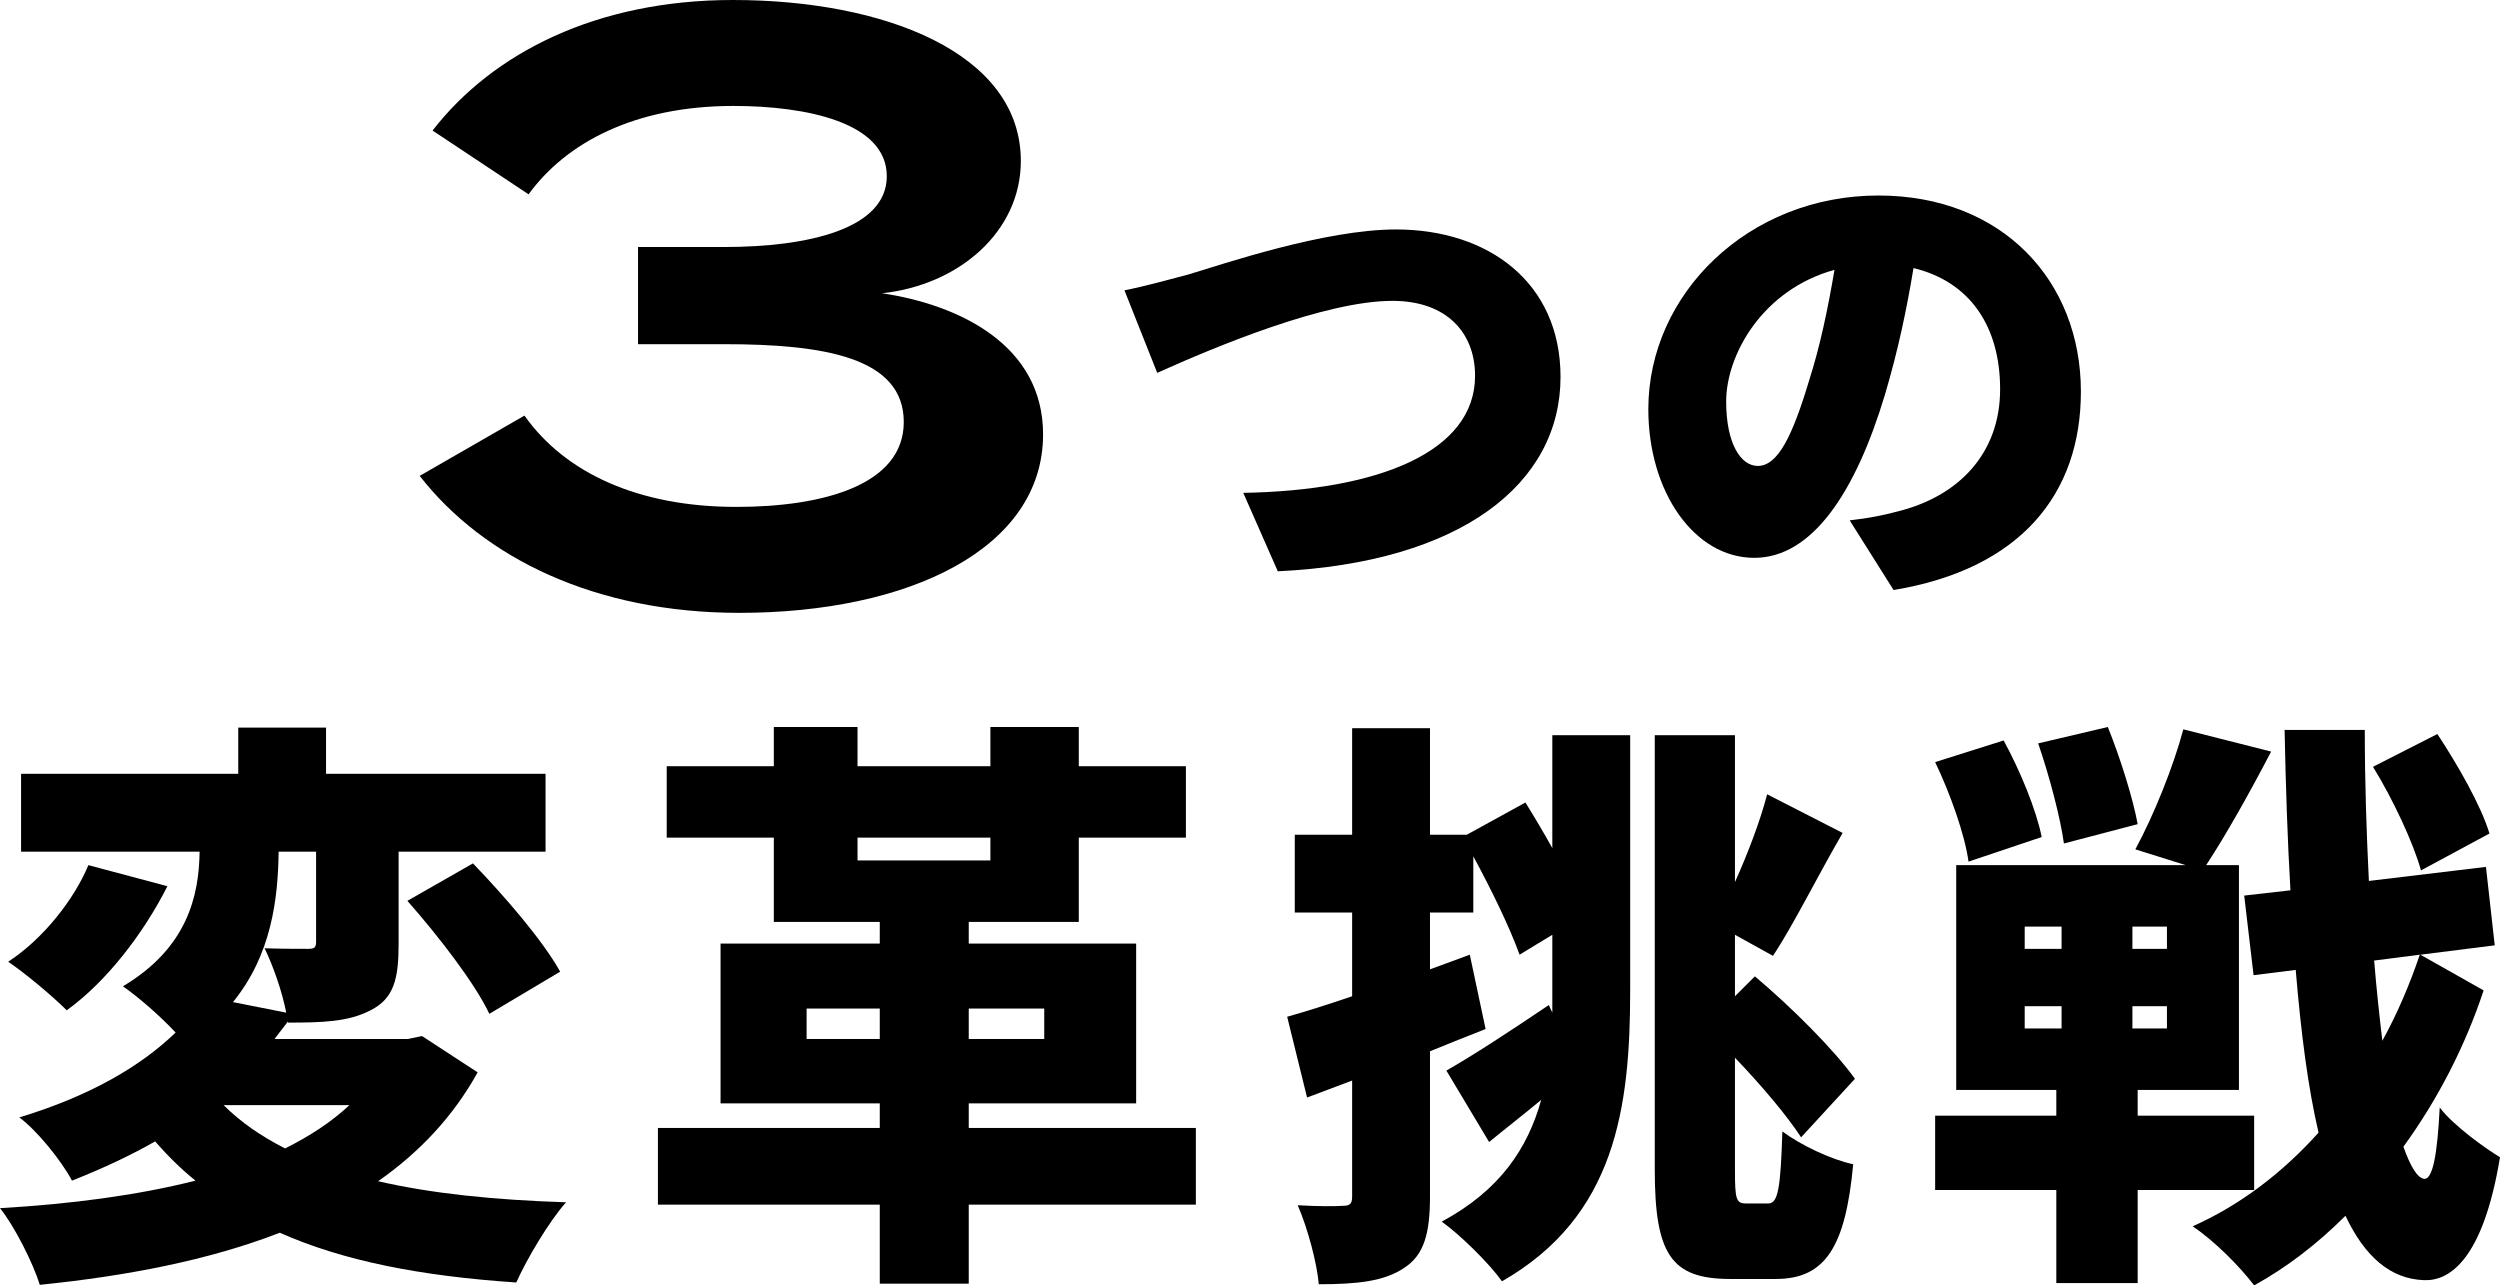
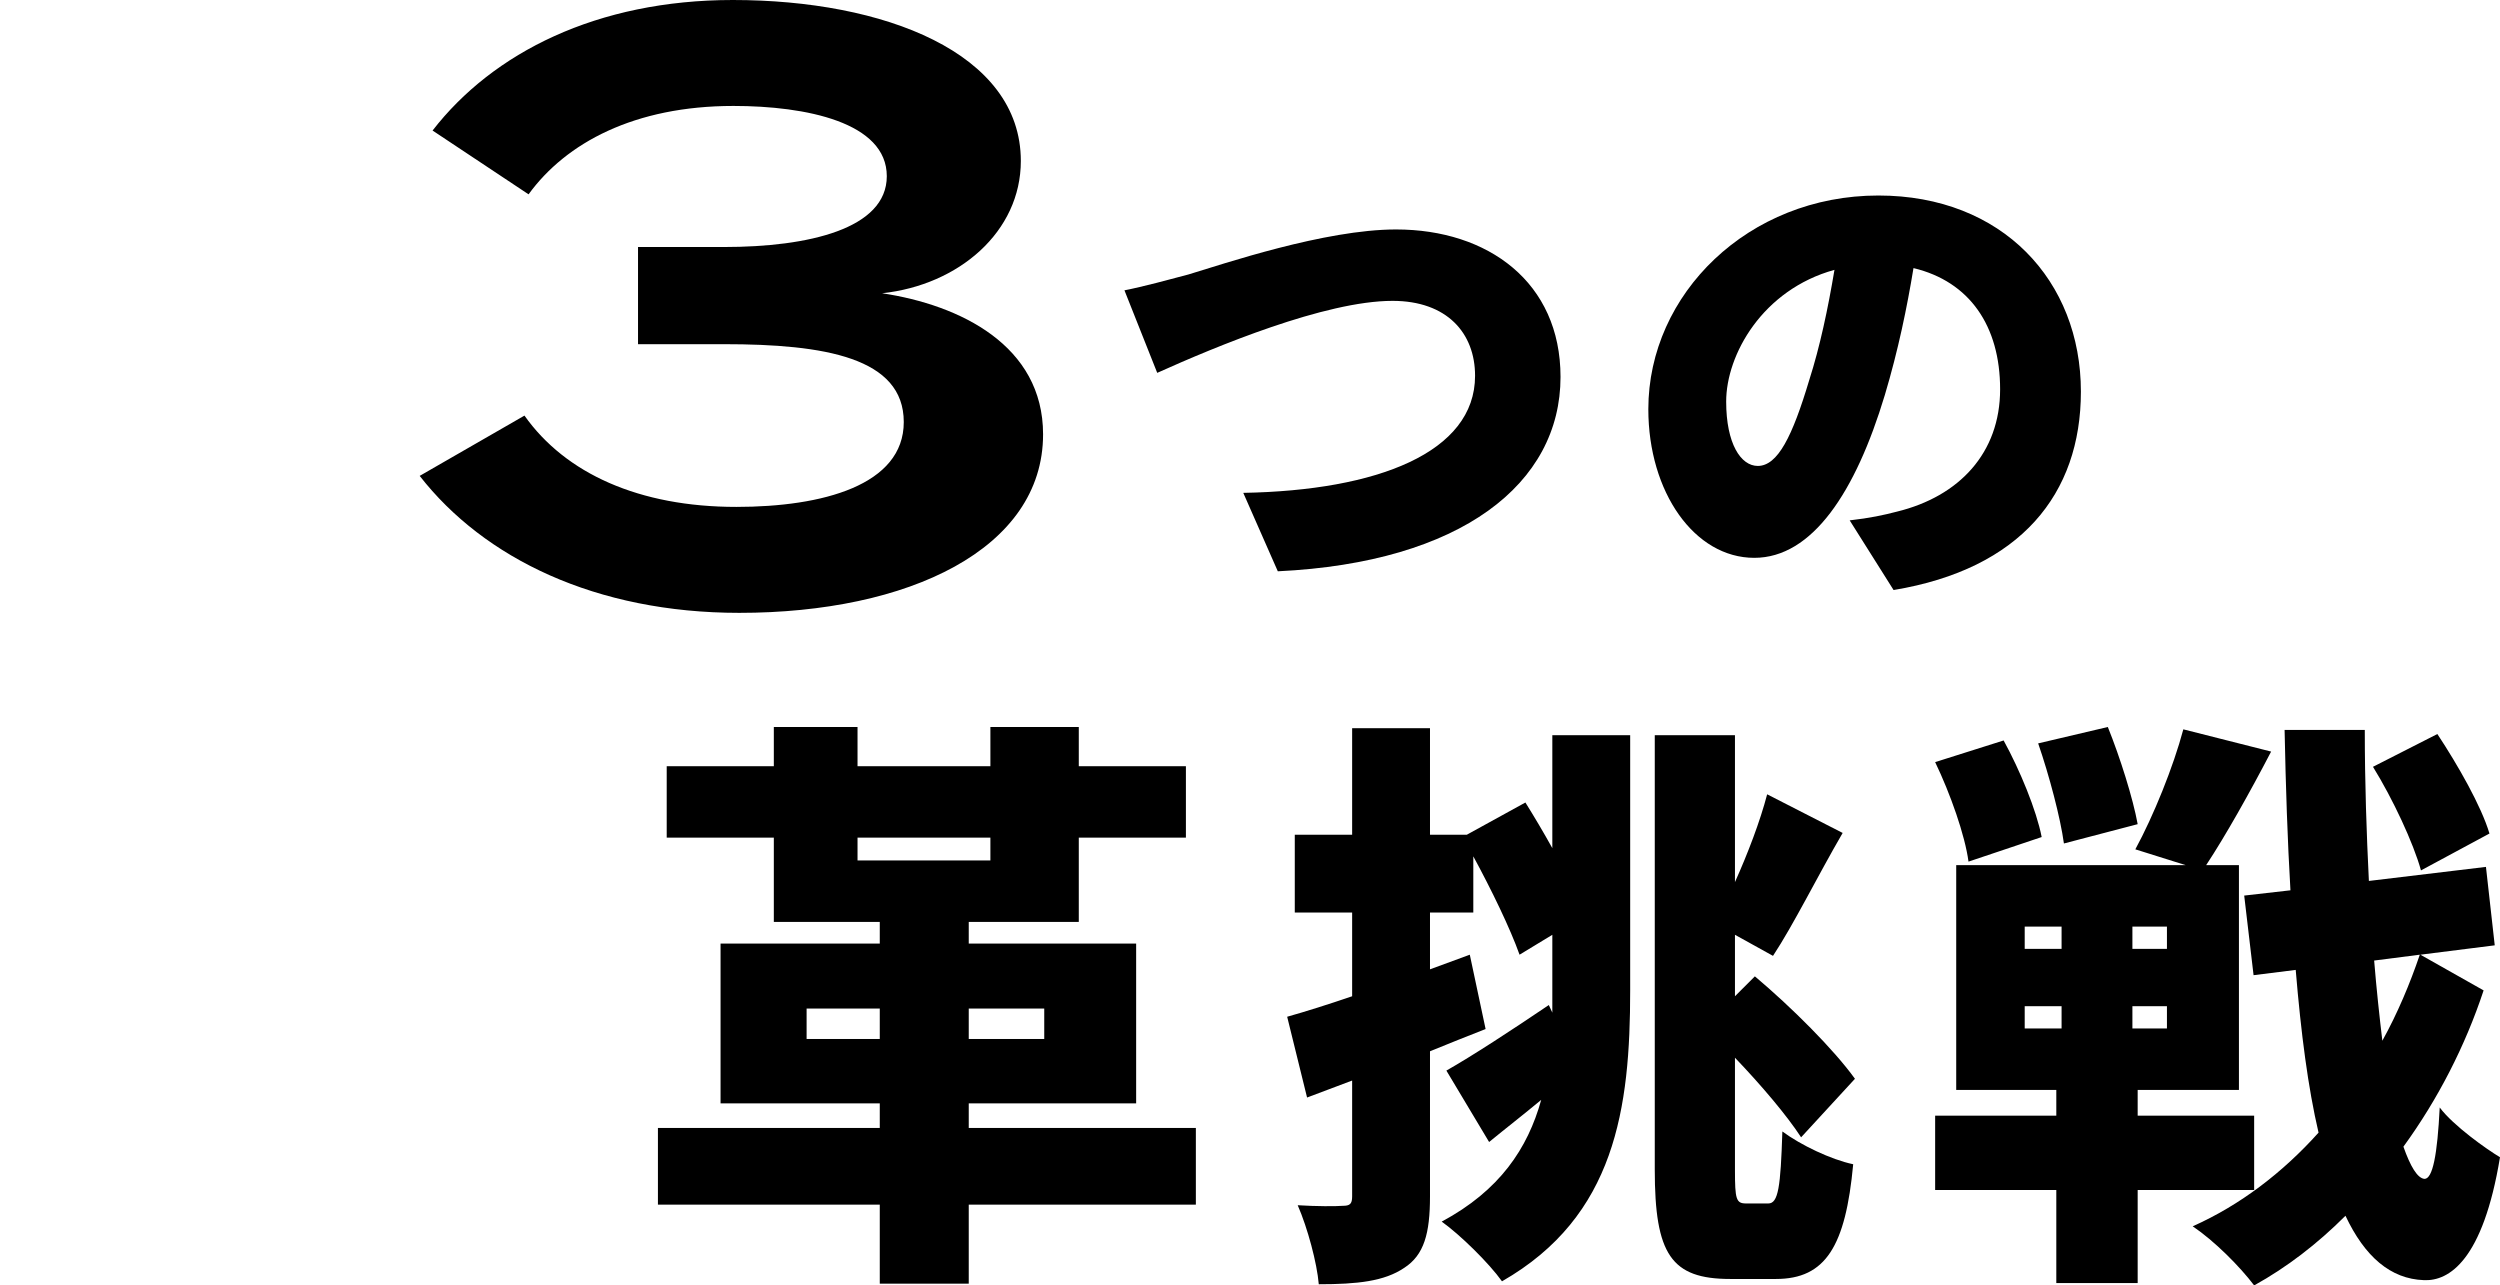
<svg xmlns="http://www.w3.org/2000/svg" version="1.1" id="_レイヤー_2" x="0px" y="0px" viewBox="0 0 427.1 219.6" style="enable-background:new 0 0 427.1 219.6;" xml:space="preserve">
  <style type="text/css">
	.st0{enable-background:new    ;}
</style>
  <g>
    <g class="st0">
      <path d="M125.8,86.6c14.7,0,28.6-3.7,28.6-14.5c0-11-13.5-13.3-30.7-13.3H109V42.2h14.7c14.4,0,27.8-3.1,27.8-12.1    c0-9.2-13.8-12-26.2-12c-16.9,0-28.6,6.3-35,15.1L73.9,22.3C84.2,9,102,0,125.2,0c25.8,0,49.2,9,49.2,27.5    c0,12.1-10.6,21.2-23.7,22.6c13.3,2,27.5,8.9,27.5,24.1c0,19.6-23,30.5-51.9,30.5c-24.5,0-43.6-9.3-54.6-23.4l17.9-10.3    C96.6,80.9,109.2,86.6,125.8,86.6z" />
    </g>
    <g class="st0">
      <path d="M203,46.9c6-1.8,23.3-7.7,35.5-7.7c15.7,0,28.1,9,28.1,25.2c0,18.2-16.9,31.7-48.3,33.2l-5.9-13.4    c22.9-0.4,39.6-6.9,39.6-20c0-7.3-4.8-12.8-14.1-12.8c-11.5,0-30.2,7.8-40.2,12.3l-5.6-14.1C195.2,49,200,47.7,203,46.9z" />
      <path d="M316,88.9c3.5-0.4,5.8-0.9,8.1-1.5c10.6-2.6,17.6-10,17.6-20.9c0-10.8-5.2-18.4-14.8-20.7c-1.1,6.7-2.6,14-4.9,21.7    c-5,16.6-12.4,27.8-22.3,27.8c-10.2,0-18.1-11.2-18.1-25.4c0-19.7,17.1-36.5,39.3-36.5c21.2,0,34.6,14.6,34.6,33.5    c0,17.5-10.3,30.3-32,33.9L316,88.9z M313.4,46.1c-12.3,3.4-18.5,14.5-18.5,22.5c0,7.2,2.5,11,5.4,11c3.4,0,5.9-5,8.8-14.7    C310.9,59.3,312.3,52.7,313.4,46.1z" />
    </g>
    <g class="st0">
-       <path d="M81.6,183.2c-4.2,7.6-10,13.7-17,18.6c9.1,2.1,19.8,3.2,32.1,3.6c-3,3.4-6.7,9.7-8.5,13.7c-16.4-1.1-29.6-3.7-40.4-8.5    c-12.1,4.7-26.2,7.4-41,8.9c-1.1-3.6-4.3-10-6.8-13.1c12.2-0.7,23.5-2.2,33.4-4.7c-2.5-2-4.8-4.3-6.9-6.7    c-4.2,2.4-8.9,4.6-14.2,6.7c-1.8-3.4-6-8.6-9-10.8c12.2-3.7,20.8-8.8,26.7-14.5c-2.6-2.8-6.4-6.1-9-7.9c11.1-6.6,13-15.6,13.1-23    H3.6v-13.3h37.1v-7.9h15v7.9h37.5v13.3H68.1v15.8c0,5.9-0.8,9.3-4.8,11.3c-3.8,2-8.4,2.1-14.1,2.1v-0.2c-0.8,1-1.5,2-2.3,3h22.8    l2.4-0.5L81.6,183.2z M28.6,151.4c-4.1,8.1-10.4,16.3-17.2,21.2c-2.6-2.6-7.2-6.4-10-8.3c6-3.9,11.3-10.7,13.7-16.5L28.6,151.4z     M38.2,188.8c2.9,2.9,6.4,5.3,10.5,7.4c4.2-2.1,7.9-4.5,11-7.4H38.2z M47.6,145.5c-0.1,8-1.2,17.6-7.8,25.7l9.1,1.8    c-0.7-3.6-2.2-7.9-3.7-11c2.7,0.1,6.3,0.1,7.4,0.1s1.4-0.2,1.4-1.2v-15.4H47.6z M80.8,147.5c5.3,5.5,11.9,13.1,14.9,18.5    l-12.1,7.2c-2.5-5.3-8.8-13.4-14-19.3L80.8,147.5z" />
      <path d="M204.3,205.8h-38.8v13.5h-15.2v-13.5h-37.9v-13.1h37.9v-4.2h-27.2v-27.3h27.2v-3.7h-18.1v-14.4h-18.3v-12.2h18.3v-6.7    h14.3v6.7h22.7v-6.7h15.1v6.7h18.3v12.2h-18.3v14.4h-18.8v3.7h28.6v27.3h-28.6v4.2h38.8V205.8z M150.3,177.5v-5.2h-12.5v5.2H150.3    z M146.5,147h22.7v-3.9h-22.7V147z M165.5,172.3v5.2h12.9v-5.2H165.5z" />
      <path d="M265.2,125.6h13.3v43.6c0,20.1-2.5,38.6-21.9,49.7c-2.2-3.1-7.2-8-10.3-10.2c9.9-5.3,14.7-12.5,17-20.8    c-3,2.5-6.1,4.9-8.9,7.2l-7.3-12.2c4.4-2.5,11-6.8,17.5-11.2l0.6,1.3c0-1.3,0-2.6,0-3.9v-9.4l-5.6,3.4c-1.6-4.5-4.8-11.1-7.9-16.8    v9.6h-7.4v9.7l6.8-2.5l2.7,12.7c-3.1,1.2-6.3,2.5-9.5,3.8v24.8c0,6.3-1,10-4.4,12.2c-3.4,2.3-8,2.8-14.6,2.8    c-0.3-3.6-1.9-9.6-3.6-13.5c3.2,0.2,6.5,0.2,7.7,0.1c1.2,0,1.6-0.3,1.6-1.6v-19.8l-7.7,2.9l-3.4-13.8c3.2-0.9,7-2.1,11.1-3.5    v-14.3h-9.8v-13.3h9.8v-18.2h13.3v18.2h6.3l10-5.5c1.5,2.4,3.1,5.1,4.6,7.8V125.6z M302.1,205.6c1.7,0,2.1-2.8,2.4-12.3    c3.1,2.3,8.3,4.8,12.1,5.6c-1.3,14-4.7,19.6-13.2,19.6h-7.8c-10.1,0-12.9-4.2-12.9-18.7v-74.2h13.7v25.1c2.2-4.9,4.3-10.4,5.5-15    l12.9,6.6c-4.3,7.4-8.4,15.7-11.9,21l-6.5-3.6v10.5l3.4-3.4c6.3,5.3,13.5,12.5,17.1,17.5l-9.2,10c-2.4-3.7-6.8-8.9-11.3-13.6v19.2    c0,5,0.2,5.7,1.9,5.7H302.1z" />
      <path d="M365.2,203.3v15.9h-13.9v-15.9h-20.7v-12.7h20.7v-4.4h-17.1v-38.4h39.2l-8.6-2.7c3.1-5.7,6.5-14.1,8.2-20.5l15,3.8    c-3.7,7.1-7.8,14.4-11.1,19.4h5.6v38.4h-17.3v4.4h19.9v12.7H365.2z M336.3,147.2c-0.6-4.5-3.1-11.6-5.7-17l11.7-3.7    c2.8,5.1,5.6,11.9,6.5,16.5L336.3,147.2z M345.9,162.1h6.3v-3.8h-6.3V162.1z M345.9,175.7h6.3v-3.8h-6.3V175.7z M352.6,144.1    c-0.6-4.4-2.5-11.6-4.4-17.1l11.9-2.8c2.1,5.2,4.3,12.2,5.1,16.6L352.6,144.1z M370.2,158.3h-5.9v3.8h5.9V158.3z M370.2,171.9    h-5.9v3.8h5.9V171.9z M424.3,169.2c-3.1,9.4-7.8,18.6-13.7,26.7c1.2,3.4,2.4,5.4,3.6,5.5c1.4,0,2.2-4.1,2.6-12.2    c2.3,3.1,8.1,7.2,10.3,8.5c-2.9,17.6-8.7,21.2-13,21c-5.7-0.2-10.1-4-13.4-11c-4.8,4.8-10,8.8-15.6,11.9    c-2.5-3.3-6.8-7.6-10.5-10.1c8.1-3.6,15.4-9.2,21.5-16c-1.8-7.7-3-17-3.9-27.8l-7.2,0.9l-1.6-13.6l7.9-0.9    c-0.5-8.5-0.8-17.6-1-27.4H404c0,9,0.3,17.7,0.7,25.8l20-2.4l1.5,13.4l-12.7,1.6L424.3,169.2z M413.6,148.7    c-1.3-4.7-4.8-12.2-8.2-17.7l11-5.6c3.5,5.3,7.5,12.3,8.9,17L413.6,148.7z M405.6,164.1c0.4,4.9,0.9,9.5,1.4,13.7    c2.6-4.7,4.7-9.7,6.4-14.7L405.6,164.1z" />
    </g>
  </g>
</svg>